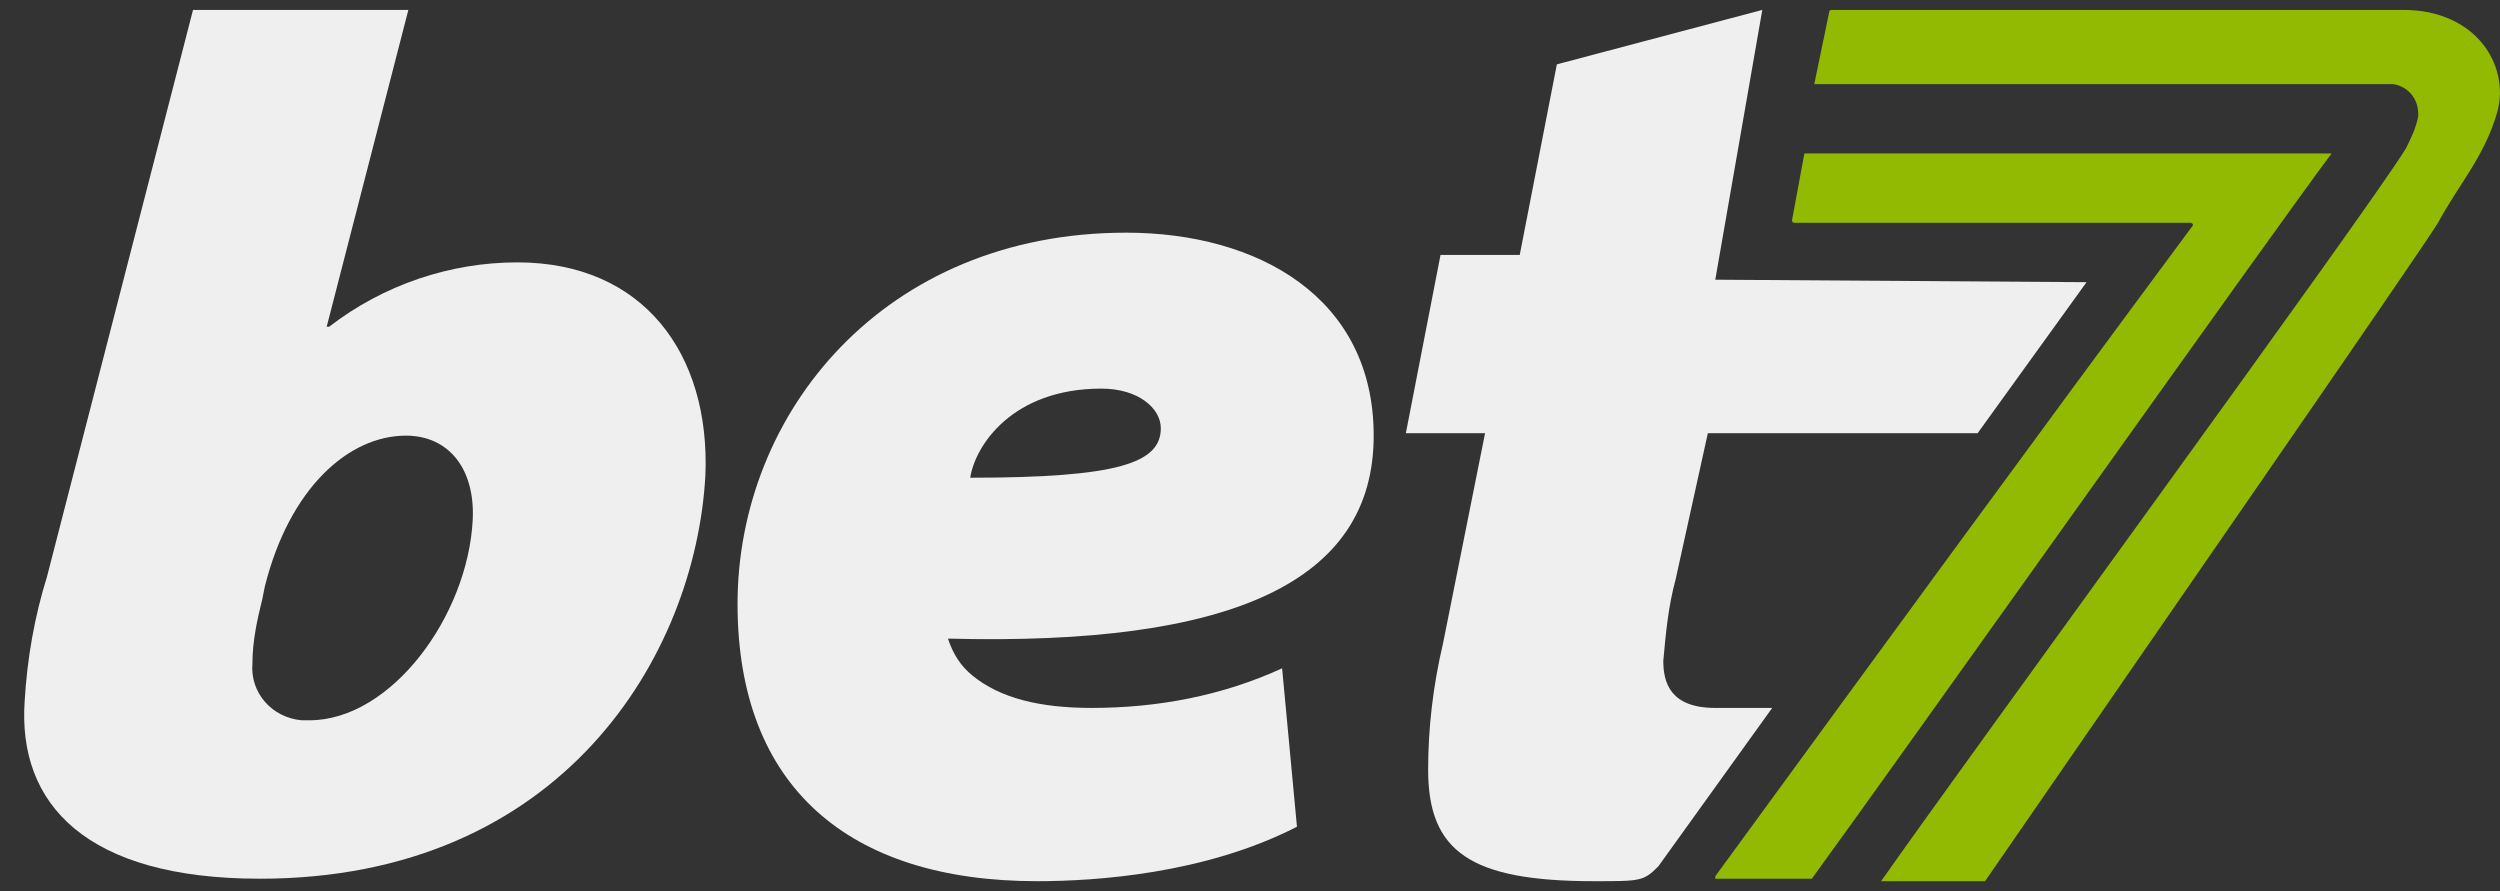
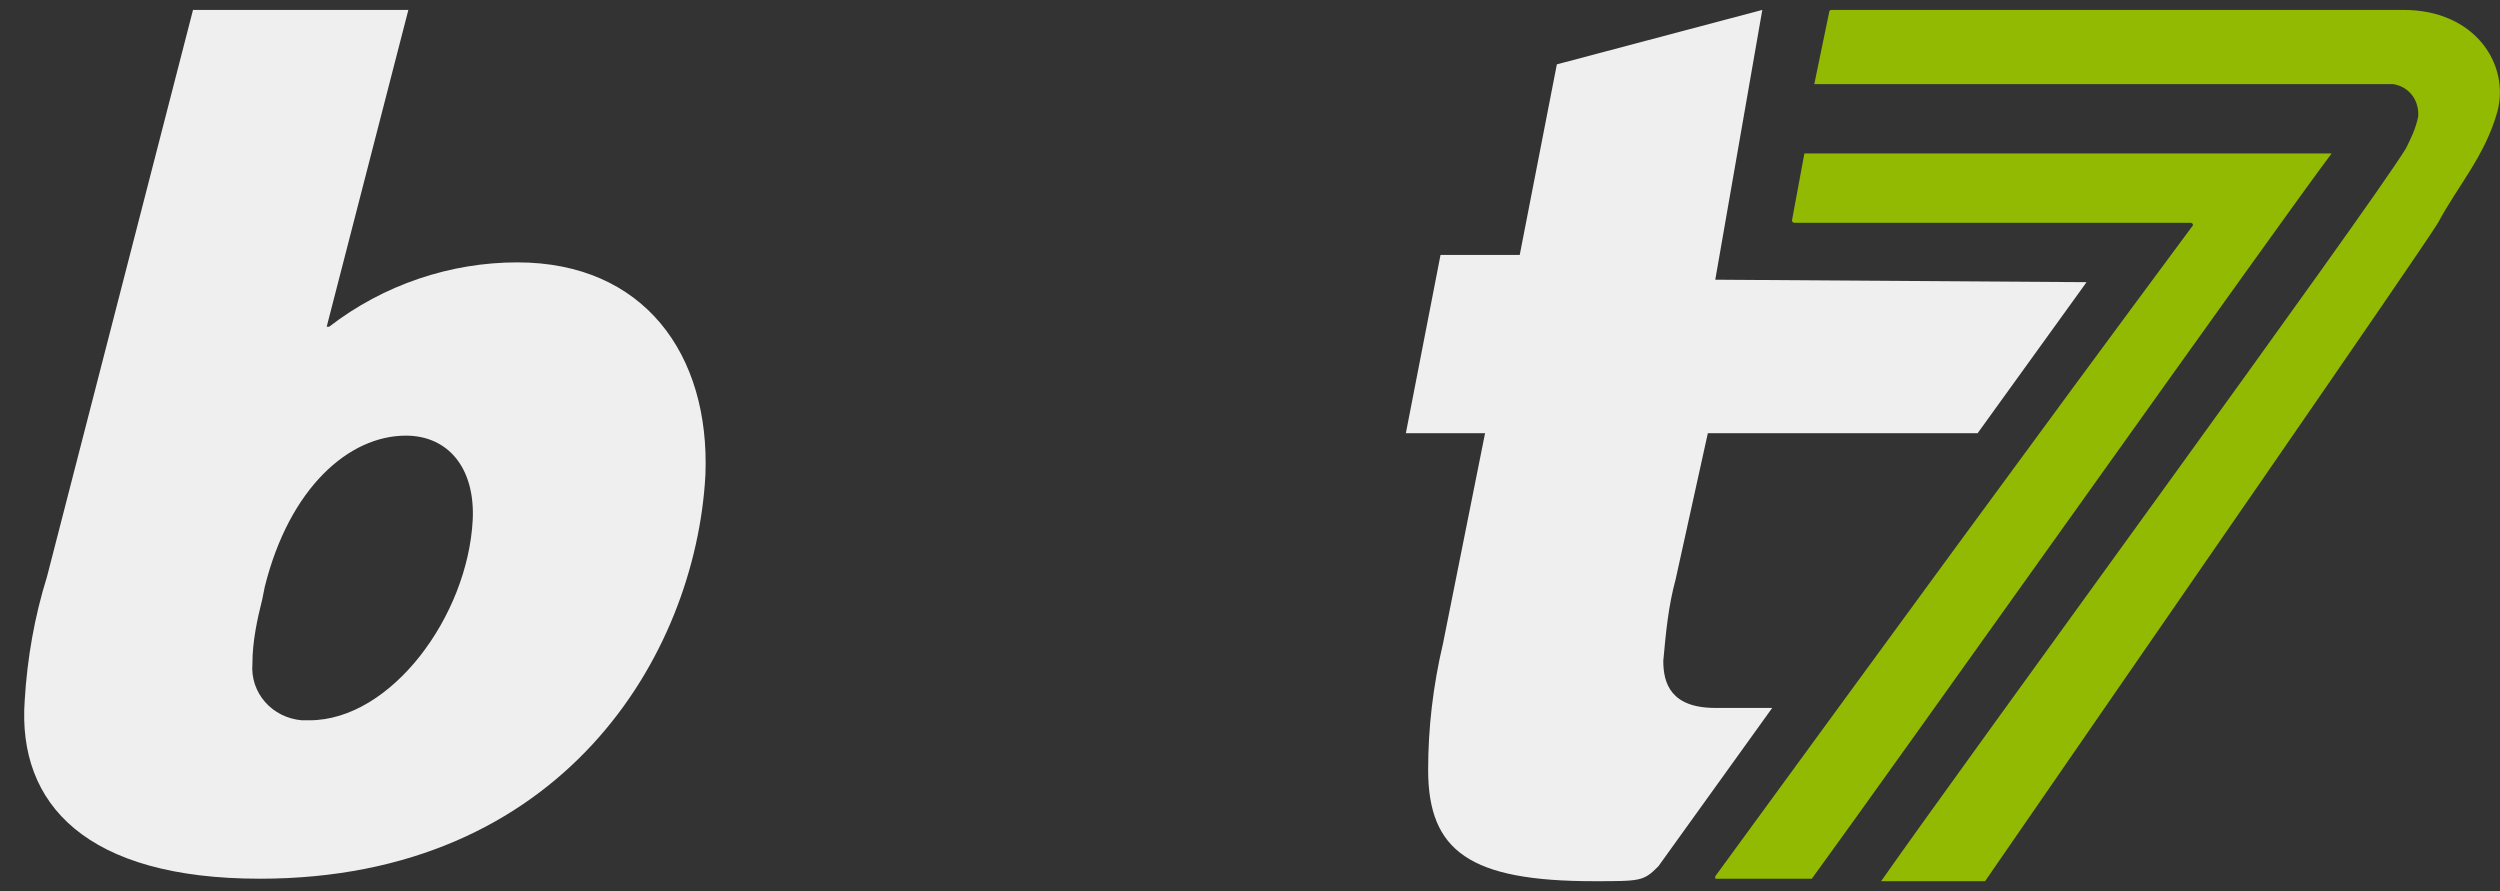
<svg xmlns="http://www.w3.org/2000/svg" width="101" height="36" viewBox="0 0 101 36" fill="none">
  <rect x="0" y="0" width="101" height="36" fill="#333333" stroke="none" />
-   <path d="M52.397 33.4C48.697 35.3 44.297 35.6 41.897 35.6C34.297 35.6 29.797 31.8 29.797 24.4C29.797 16.7 35.697 9.4 45.497 9.4C50.797 9.4 55.497 12 55.497 17.6C55.497 23.5 49.797 26.1 38.297 25.8C38.497 26.4 38.797 26.9 39.297 27.3C40.397 28.2 41.997 28.6 44.097 28.6C46.797 28.6 49.397 28.1 51.797 27L52.397 33.4ZM44.497 15.7C40.897 15.7 39.397 18 39.197 19.3C45.197 19.3 46.897 18.7 46.897 17.3C46.897 16.5 45.997 15.7 44.497 15.7Z" fill="#EFEFEF" />
  <path d="M71.197 0.4L69.297 11.3L84.297 11.4L79.897 17.5H68.997L67.697 23.4C67.397 24.5 67.297 25.6 67.197 26.7C67.197 27.6 67.497 28.6 69.297 28.6C69.997 28.6 70.897 28.6 71.597 28.6L66.997 35C66.397 35.6 66.297 35.6 64.397 35.6C59.397 35.6 57.697 34.4 57.697 31.1C57.697 29.4 57.897 27.7 58.297 26L59.997 17.5H56.797L58.197 10.3H61.397L62.897 2.6L71.197 0.4Z" fill="#EFEFEF" />
  <path d="M94.197 6.201H72.897L72.397 8.901C72.397 8.901 72.397 9.001 72.497 9.001H88.497C88.497 9.001 88.597 9.001 88.597 9.101C81.997 18.001 75.797 26.501 69.297 35.401V35.501C69.297 35.501 69.297 35.501 69.397 35.501H73.197C76.697 30.701 92.297 8.701 94.197 6.201Z" fill="#92BA02" />
  <path d="M100.897 4.5C101.397 2.6 99.997 0.4 97.097 0.4H73.997C73.997 0.4 73.897 0.4 73.897 0.5L73.297 3.4H96.697C97.297 3.5 97.697 4 97.697 4.6V4.7C97.597 5.2 97.397 5.6 97.197 6C95.597 8.6 79.497 30.6 75.997 35.6H80.097H80.197C86.397 26.6 97.697 10.3 98.497 9C99.297 7.5 100.397 6.3 100.897 4.5Z" fill="#92BA02" />
  <path d="M16.498 0.4L13.198 13.2H13.298C15.498 11.5 18.198 10.6 20.898 10.6C25.998 10.6 28.698 14.3 28.498 19.2C28.098 26.5 22.698 35.5 10.498 35.5C3.498 35.5 0.698 32.5 0.998 28.3C1.098 26.6 1.398 24.9 1.898 23.3L7.798 0.4H16.498ZM10.598 24.2C10.398 25 10.198 25.9 10.198 26.8C10.098 28 10.998 29 12.198 29.1C12.298 29.1 12.398 29.1 12.498 29.1C15.798 29.1 18.898 24.9 19.098 21C19.198 18.9 18.098 17.6 16.398 17.6C14.098 17.6 11.698 19.7 10.698 23.7L10.598 24.2Z" fill="#EFEFEF" />
</svg>